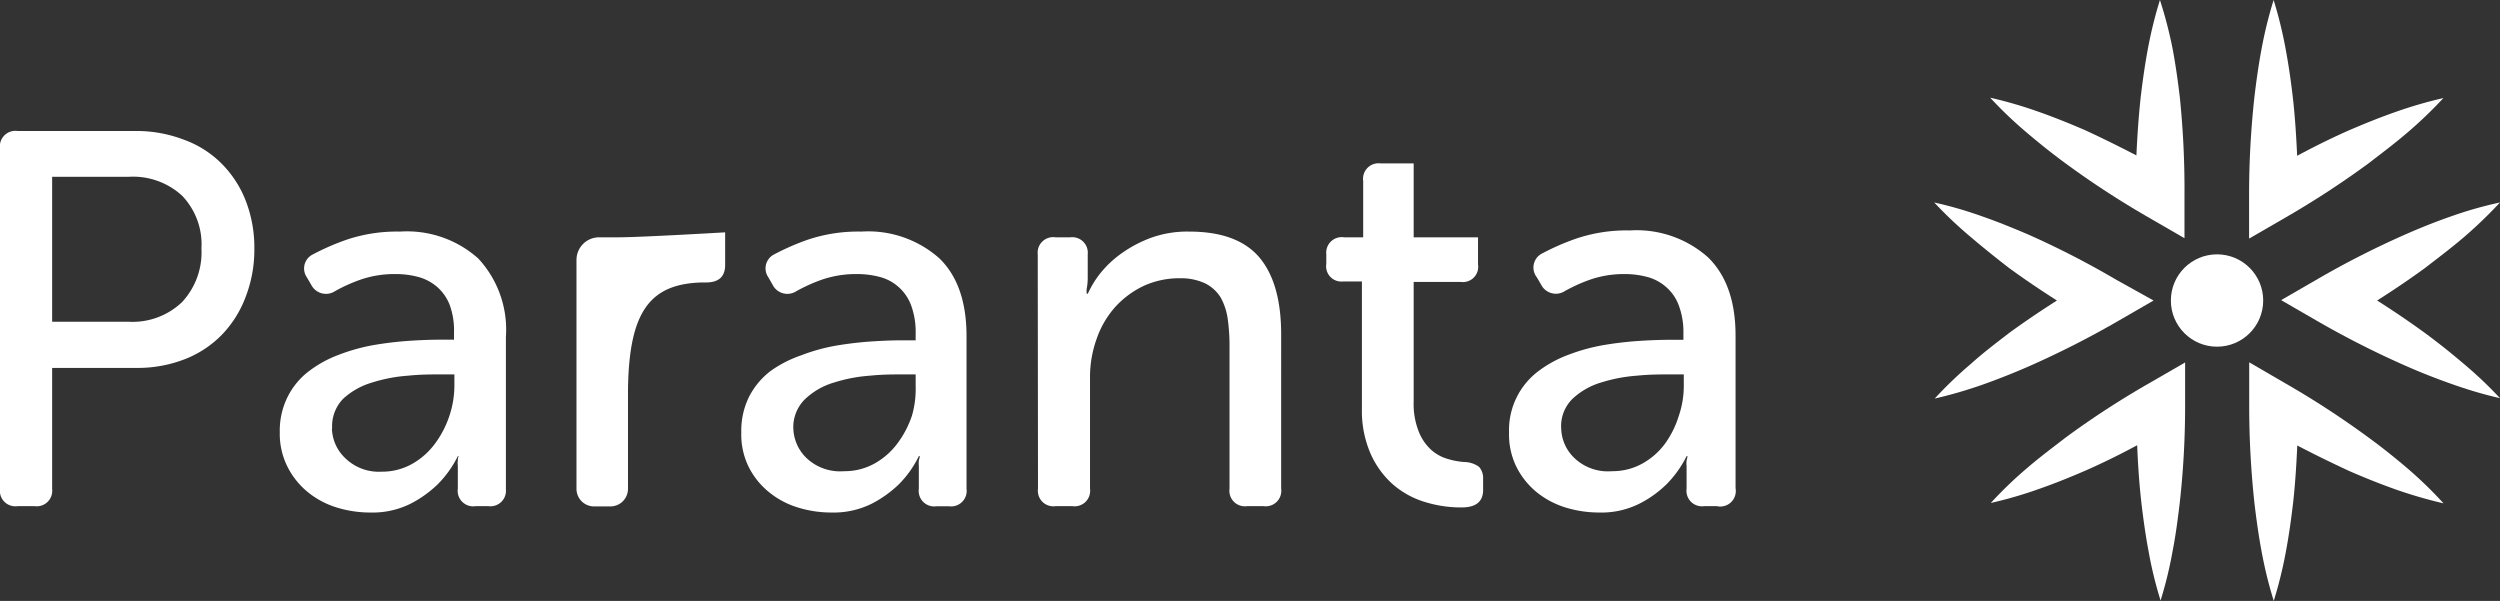
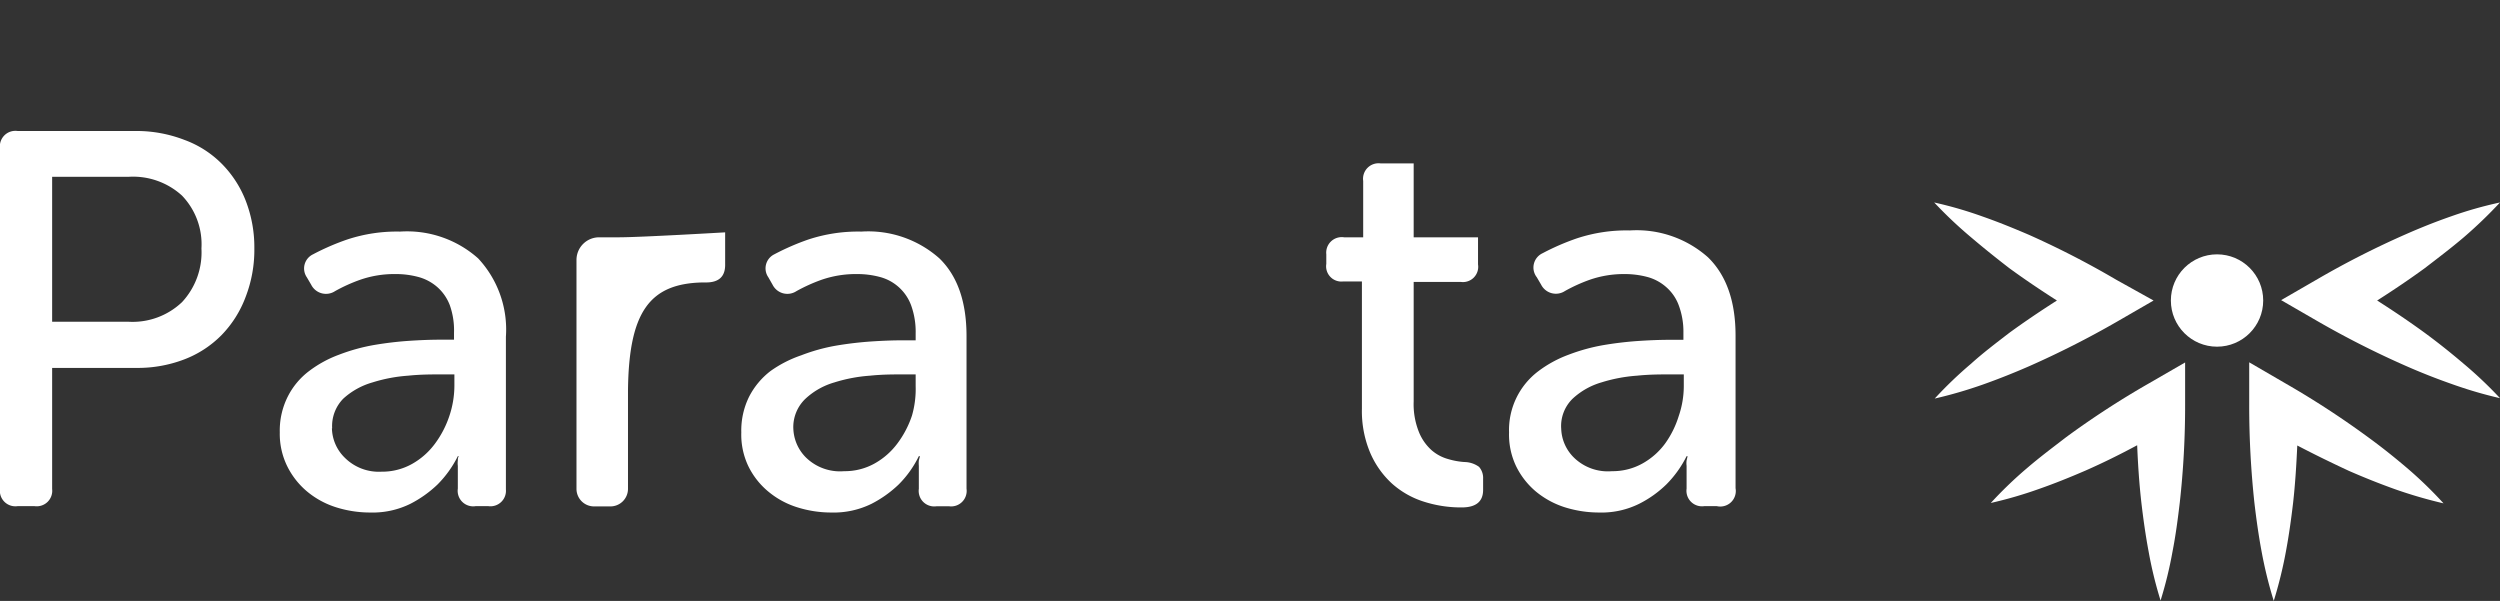
<svg xmlns="http://www.w3.org/2000/svg" id="Layer_1" data-name="Layer 1" viewBox="0 0 196.58 47.25">
  <rect x="0" y="0" width="196.58" height="47.25" fill="#333333" stroke="none" />
  <defs>
    <style>.cls-1{fill:#fff;}</style>
  </defs>
  <path class="cls-1" d="M0,11.68A1.22,1.22,0,0,1,1.38,10.3h9.4A10.46,10.46,0,0,1,14.5,11a8,8,0,0,1,2.92,1.86,8.49,8.49,0,0,1,1.9,2.92A10.13,10.13,0,0,1,20,19.54a10.26,10.26,0,0,1-.69,3.82,8.61,8.61,0,0,1-1.9,3,8.25,8.25,0,0,1-2.92,1.9,10.25,10.25,0,0,1-3.72.67H4.1v9.52A1.22,1.22,0,0,1,2.72,39.8H1.38A1.22,1.22,0,0,1,0,38.42ZM10.11,25.3a5.64,5.64,0,0,0,4.2-1.54,5.74,5.74,0,0,0,1.53-4.22,5.52,5.52,0,0,0-1.53-4.16,5.71,5.71,0,0,0-4.16-1.48H4.1V25.3Z" />
  <path class="cls-1" d="M22,34a5.93,5.93,0,0,1,.63-2.82,5.76,5.76,0,0,1,1.67-2,9.09,9.09,0,0,1,2.36-1.29,14.8,14.8,0,0,1,2.74-.76,27.44,27.44,0,0,1,2.77-.33c.91-.06,1.72-.09,2.45-.09h1.08v-.54A5.92,5.92,0,0,0,35.37,24a3.61,3.61,0,0,0-1-1.44,3.72,3.72,0,0,0-1.47-.78,6.8,6.8,0,0,0-1.79-.23,8.17,8.17,0,0,0-2.82.46,12.75,12.75,0,0,0-1.94.88,1.3,1.3,0,0,1-1.88-.5l-.34-.58A1.23,1.23,0,0,1,24.61,20a18.75,18.75,0,0,1,2.7-1.17,12.42,12.42,0,0,1,4.15-.62,8.41,8.41,0,0,1,6.14,2.11,8.2,8.2,0,0,1,2.18,6.16v12A1.22,1.22,0,0,1,38.4,39.8h-1A1.22,1.22,0,0,1,36,38.42V36.63a1.66,1.66,0,0,1,0-.42c0-.11,0-.22.08-.34H36a8.47,8.47,0,0,1-1.59,2.22,9,9,0,0,1-2.13,1.52,6.7,6.7,0,0,1-3.18.69,8.87,8.87,0,0,1-2.67-.41,6.71,6.71,0,0,1-2.28-1.24,6.13,6.13,0,0,1-1.57-2A5.77,5.77,0,0,1,22,34Zm4.1-.34a3.33,3.33,0,0,0,1,2.32A3.79,3.79,0,0,0,30,37.09a4.81,4.81,0,0,0,2.4-.61,5.71,5.71,0,0,0,1.8-1.59,7.73,7.73,0,0,0,1.13-2.17,7.54,7.54,0,0,0,.4-2.36v-.92H34.68c-.75,0-1.62,0-2.59.1a12.17,12.17,0,0,0-2.8.53A5.76,5.76,0,0,0,27,31.34,3.07,3.07,0,0,0,26.12,33.7Z" />
  <path class="cls-1" d="M58.29,34a6,6,0,0,1,.62-2.82,6,6,0,0,1,1.67-2A9.32,9.32,0,0,1,63,27.94a14.49,14.49,0,0,1,2.73-.76,28,28,0,0,1,2.78-.33c.91-.06,1.72-.09,2.45-.09H72v-.54A6.13,6.13,0,0,0,71.64,24a3.59,3.59,0,0,0-2.45-2.22,6.85,6.85,0,0,0-1.79-.23,8.27,8.27,0,0,0-2.83.46,13.22,13.22,0,0,0-1.94.88,1.3,1.3,0,0,1-1.88-.5l-.33-.58A1.23,1.23,0,0,1,60.88,20a19.05,19.05,0,0,1,2.69-1.17,12.49,12.49,0,0,1,4.16-.62,8.43,8.43,0,0,1,6.14,2.11Q76,22.39,76,26.43v12a1.22,1.22,0,0,1-1.37,1.38h-1a1.22,1.22,0,0,1-1.38-1.38V36.63a2.3,2.3,0,0,1,0-.42l.09-.34h-.09a8.21,8.21,0,0,1-1.58,2.22,9,9,0,0,1-2.13,1.52,6.73,6.73,0,0,1-3.18.69,8.87,8.87,0,0,1-2.67-.41,6.62,6.62,0,0,1-2.28-1.24,6,6,0,0,1-1.57-2A5.77,5.77,0,0,1,58.29,34Zm4.09-.34a3.37,3.37,0,0,0,1,2.32,3.83,3.83,0,0,0,3,1.07,4.81,4.81,0,0,0,2.4-.61,5.71,5.71,0,0,0,1.8-1.59,7.73,7.73,0,0,0,1.13-2.17A7.53,7.53,0,0,0,72,30.36v-.92H71c-.76,0-1.62,0-2.59.1a12.17,12.17,0,0,0-2.8.53,5.62,5.62,0,0,0-2.26,1.27A3.08,3.08,0,0,0,62.38,33.7Z" />
-   <path class="cls-1" d="M81.6,20A1.22,1.22,0,0,1,83,18.66h1.17A1.22,1.22,0,0,1,85.53,20v1.88a4.58,4.58,0,0,1-.08.83,1.52,1.52,0,0,0,0,.38h.09a7.7,7.7,0,0,1,.94-1.55A8.24,8.24,0,0,1,88.08,20a10,10,0,0,1,2.34-1.27,8.41,8.41,0,0,1,3.09-.52q3.76,0,5.49,2c1.16,1.36,1.74,3.38,1.74,6.08V38.42a1.22,1.22,0,0,1-1.38,1.38h-1.3a1.22,1.22,0,0,1-1.38-1.38V27.18a15.05,15.05,0,0,0-.14-2.09A4.91,4.91,0,0,0,96,23.42a3,3,0,0,0-1.22-1.13,4.48,4.48,0,0,0-2-.41,6.71,6.71,0,0,0-2.85.6,7.16,7.16,0,0,0-2.23,1.65,7.35,7.35,0,0,0-1.46,2.49,8.88,8.88,0,0,0-.53,3.07v8.73a1.22,1.22,0,0,1-1.38,1.38H83a1.22,1.22,0,0,1-1.38-1.38Z" />
  <path class="cls-1" d="M118.66,34a5.79,5.79,0,0,1,2.3-4.81,9.26,9.26,0,0,1,2.36-1.29,14.8,14.8,0,0,1,2.74-.76,27.63,27.63,0,0,1,2.78-.33c.9-.06,1.72-.09,2.44-.09h1.09v-.54A5.91,5.91,0,0,0,132,24a3.51,3.51,0,0,0-1-1.44,3.68,3.68,0,0,0-1.46-.78,6.93,6.93,0,0,0-1.8-.23A8.17,8.17,0,0,0,125,22a12.75,12.75,0,0,0-1.94.88,1.3,1.3,0,0,1-1.88-.5l-.34-.58a1.24,1.24,0,0,1,.46-1.89,18.75,18.75,0,0,1,2.7-1.17,12.44,12.44,0,0,1,4.16-.62,8.45,8.45,0,0,1,6.14,2.11q2.17,2.11,2.17,6.16v12A1.22,1.22,0,0,1,135,39.8h-1a1.22,1.22,0,0,1-1.38-1.38V36.63a1.66,1.66,0,0,1,0-.42l.08-.34h-.08a8.47,8.47,0,0,1-1.59,2.22,8.56,8.56,0,0,1-2.13,1.52,6.66,6.66,0,0,1-3.17.69,9,9,0,0,1-2.68-.41,6.81,6.81,0,0,1-2.28-1.24,6.1,6.1,0,0,1-1.56-2A5.78,5.78,0,0,1,118.66,34Zm4.1-.34a3.33,3.33,0,0,0,1,2.32,3.82,3.82,0,0,0,3,1.07,4.81,4.81,0,0,0,2.4-.61,5.57,5.57,0,0,0,1.79-1.59A7.48,7.48,0,0,0,132,32.72a7.27,7.27,0,0,0,.4-2.36v-.92h-1.09c-.75,0-1.61,0-2.59.1a12.28,12.28,0,0,0-2.8.53,5.65,5.65,0,0,0-2.25,1.27A3,3,0,0,0,122.76,33.7Z" />
  <path class="cls-1" d="M116.3,36.71a2,2,0,0,0-1.15-.38,5.8,5.8,0,0,1-1.27-.23,3.35,3.35,0,0,1-1.3-.69,3.85,3.85,0,0,1-1-1.42,5.87,5.87,0,0,1-.42-2.42v-9.4h3.72a1.2,1.2,0,0,0,1.34-1.38V18.66h-5.06V12.85h-2.59a1.22,1.22,0,0,0-1.38,1.38v4.43h-1.5A1.22,1.22,0,0,0,104.29,20v.75a1.2,1.2,0,0,0,1.34,1.38h1.46v10a8.43,8.43,0,0,0,.65,3.47,7.06,7.06,0,0,0,1.71,2.42,6.83,6.83,0,0,0,2.49,1.42,9.56,9.56,0,0,0,3,.46q1.68,0,1.68-1.38v-.88A1.32,1.32,0,0,0,116.3,36.71Z" />
  <path class="cls-1" d="M48.64,18.66H47.11a1.78,1.78,0,0,0-1.78,1.78v18a1.38,1.38,0,0,0,1.38,1.38H48a1.38,1.38,0,0,0,1.38-1.38v-7.7c.06-6.19,1.68-8.44,5.86-8.53l.28,0q1.5,0,1.5-1.38V18.27S50.38,18.66,48.64,18.66Z" />
  <path class="cls-1" d="M162.46,34.38c-1,.77-2.07,1.57-3.06,2.42a32.11,32.11,0,0,0-2.86,2.75,32.92,32.92,0,0,0,3.81-1.11c1.23-.43,2.44-.92,3.62-1.43,1.39-.61,2.74-1.28,4.08-2,.06,1.5.16,3,.33,4.51.15,1.28.33,2.57.57,3.85a31.73,31.73,0,0,0,.94,3.85,31.73,31.73,0,0,0,.94-3.85c.25-1.28.42-2.57.57-3.85a68.69,68.69,0,0,0,.42-7.71V28.5l-2.89,1.67A68.22,68.22,0,0,0,162.46,34.38Z" />
  <path class="cls-1" d="M189.27,36.8c-1-.85-2-1.65-3.06-2.42a69.38,69.38,0,0,0-6.46-4.21l-2.89-1.68v3.35a71.12,71.12,0,0,0,.41,7.71c.15,1.28.33,2.57.57,3.85a33.77,33.77,0,0,0,.95,3.85,33.77,33.77,0,0,0,.95-3.85c.24-1.28.42-2.57.57-3.85.17-1.51.26-3,.33-4.52,1.34.7,2.69,1.36,4.07,2,1.19.52,2.39,1,3.62,1.44a36.38,36.38,0,0,0,3.81,1.11A32.11,32.11,0,0,0,189.27,36.8Z" />
-   <path class="cls-1" d="M186.21,12.87c1-.77,2.07-1.57,3.06-2.42a33.45,33.45,0,0,0,2.86-2.74,34.12,34.12,0,0,0-3.81,1.11c-1.23.43-2.43.92-3.62,1.43-1.38.61-2.73,1.28-4.07,2-.07-1.5-.16-3-.33-4.51-.15-1.29-.33-2.57-.57-3.86A33.77,33.77,0,0,0,178.78,0a33.77,33.77,0,0,0-.95,3.85c-.24,1.29-.42,2.57-.57,3.86a71.12,71.12,0,0,0-.41,7.71v3.34l2.89-1.67A71.57,71.57,0,0,0,186.21,12.87Z" />
  <path class="cls-1" d="M193.71,28.59c-1-.85-2-1.65-3.05-2.42-1.22-.89-2.47-1.73-3.74-2.54,1.27-.81,2.52-1.65,3.74-2.54,1-.77,2.06-1.57,3.06-2.42a35.21,35.21,0,0,0,2.86-2.75A31.06,31.06,0,0,0,192.77,17c-1.24.43-2.44.91-3.62,1.43a69.59,69.59,0,0,0-6.89,3.5l-2.89,1.67,2.89,1.67a71.74,71.74,0,0,0,6.89,3.49c1.18.52,2.39,1,3.62,1.43a33.54,33.54,0,0,0,3.81,1.12A32.21,32.21,0,0,0,193.71,28.59Z" />
-   <path class="cls-1" d="M171.41,7.71c-.15-1.29-.33-2.57-.57-3.86a33.77,33.77,0,0,0-1-3.85,33.77,33.77,0,0,0-.95,3.85c-.24,1.29-.42,2.57-.57,3.86-.16,1.5-.26,3-.33,4.51-1.33-.69-2.68-1.36-4.07-2-1.19-.51-2.39-1-3.62-1.43a34.12,34.12,0,0,0-3.81-1.11,32.15,32.15,0,0,0,2.87,2.74c1,.85,2,1.65,3.05,2.42a70.34,70.34,0,0,0,6.47,4.22l2.89,1.67V15.42A71.12,71.12,0,0,0,171.41,7.71Z" />
  <path class="cls-1" d="M159.53,18.46c-1.19-.51-2.39-1-3.62-1.43a31.74,31.74,0,0,0-3.82-1.11A33.69,33.69,0,0,0,155,18.67c1,.85,2,1.65,3,2.42,1.22.89,2.47,1.73,3.74,2.54-1.27.81-2.52,1.65-3.74,2.54-1,.77-2.06,1.57-3,2.42a32.21,32.21,0,0,0-2.87,2.75,35,35,0,0,0,3.81-1.11c1.24-.44,2.44-.92,3.63-1.44a72.76,72.76,0,0,0,6.88-3.49l2.89-1.67L166.41,22A69.43,69.43,0,0,0,159.53,18.46Z" />
  <circle class="cls-1" cx="174.33" cy="23.63" r="3.63" />
</svg>